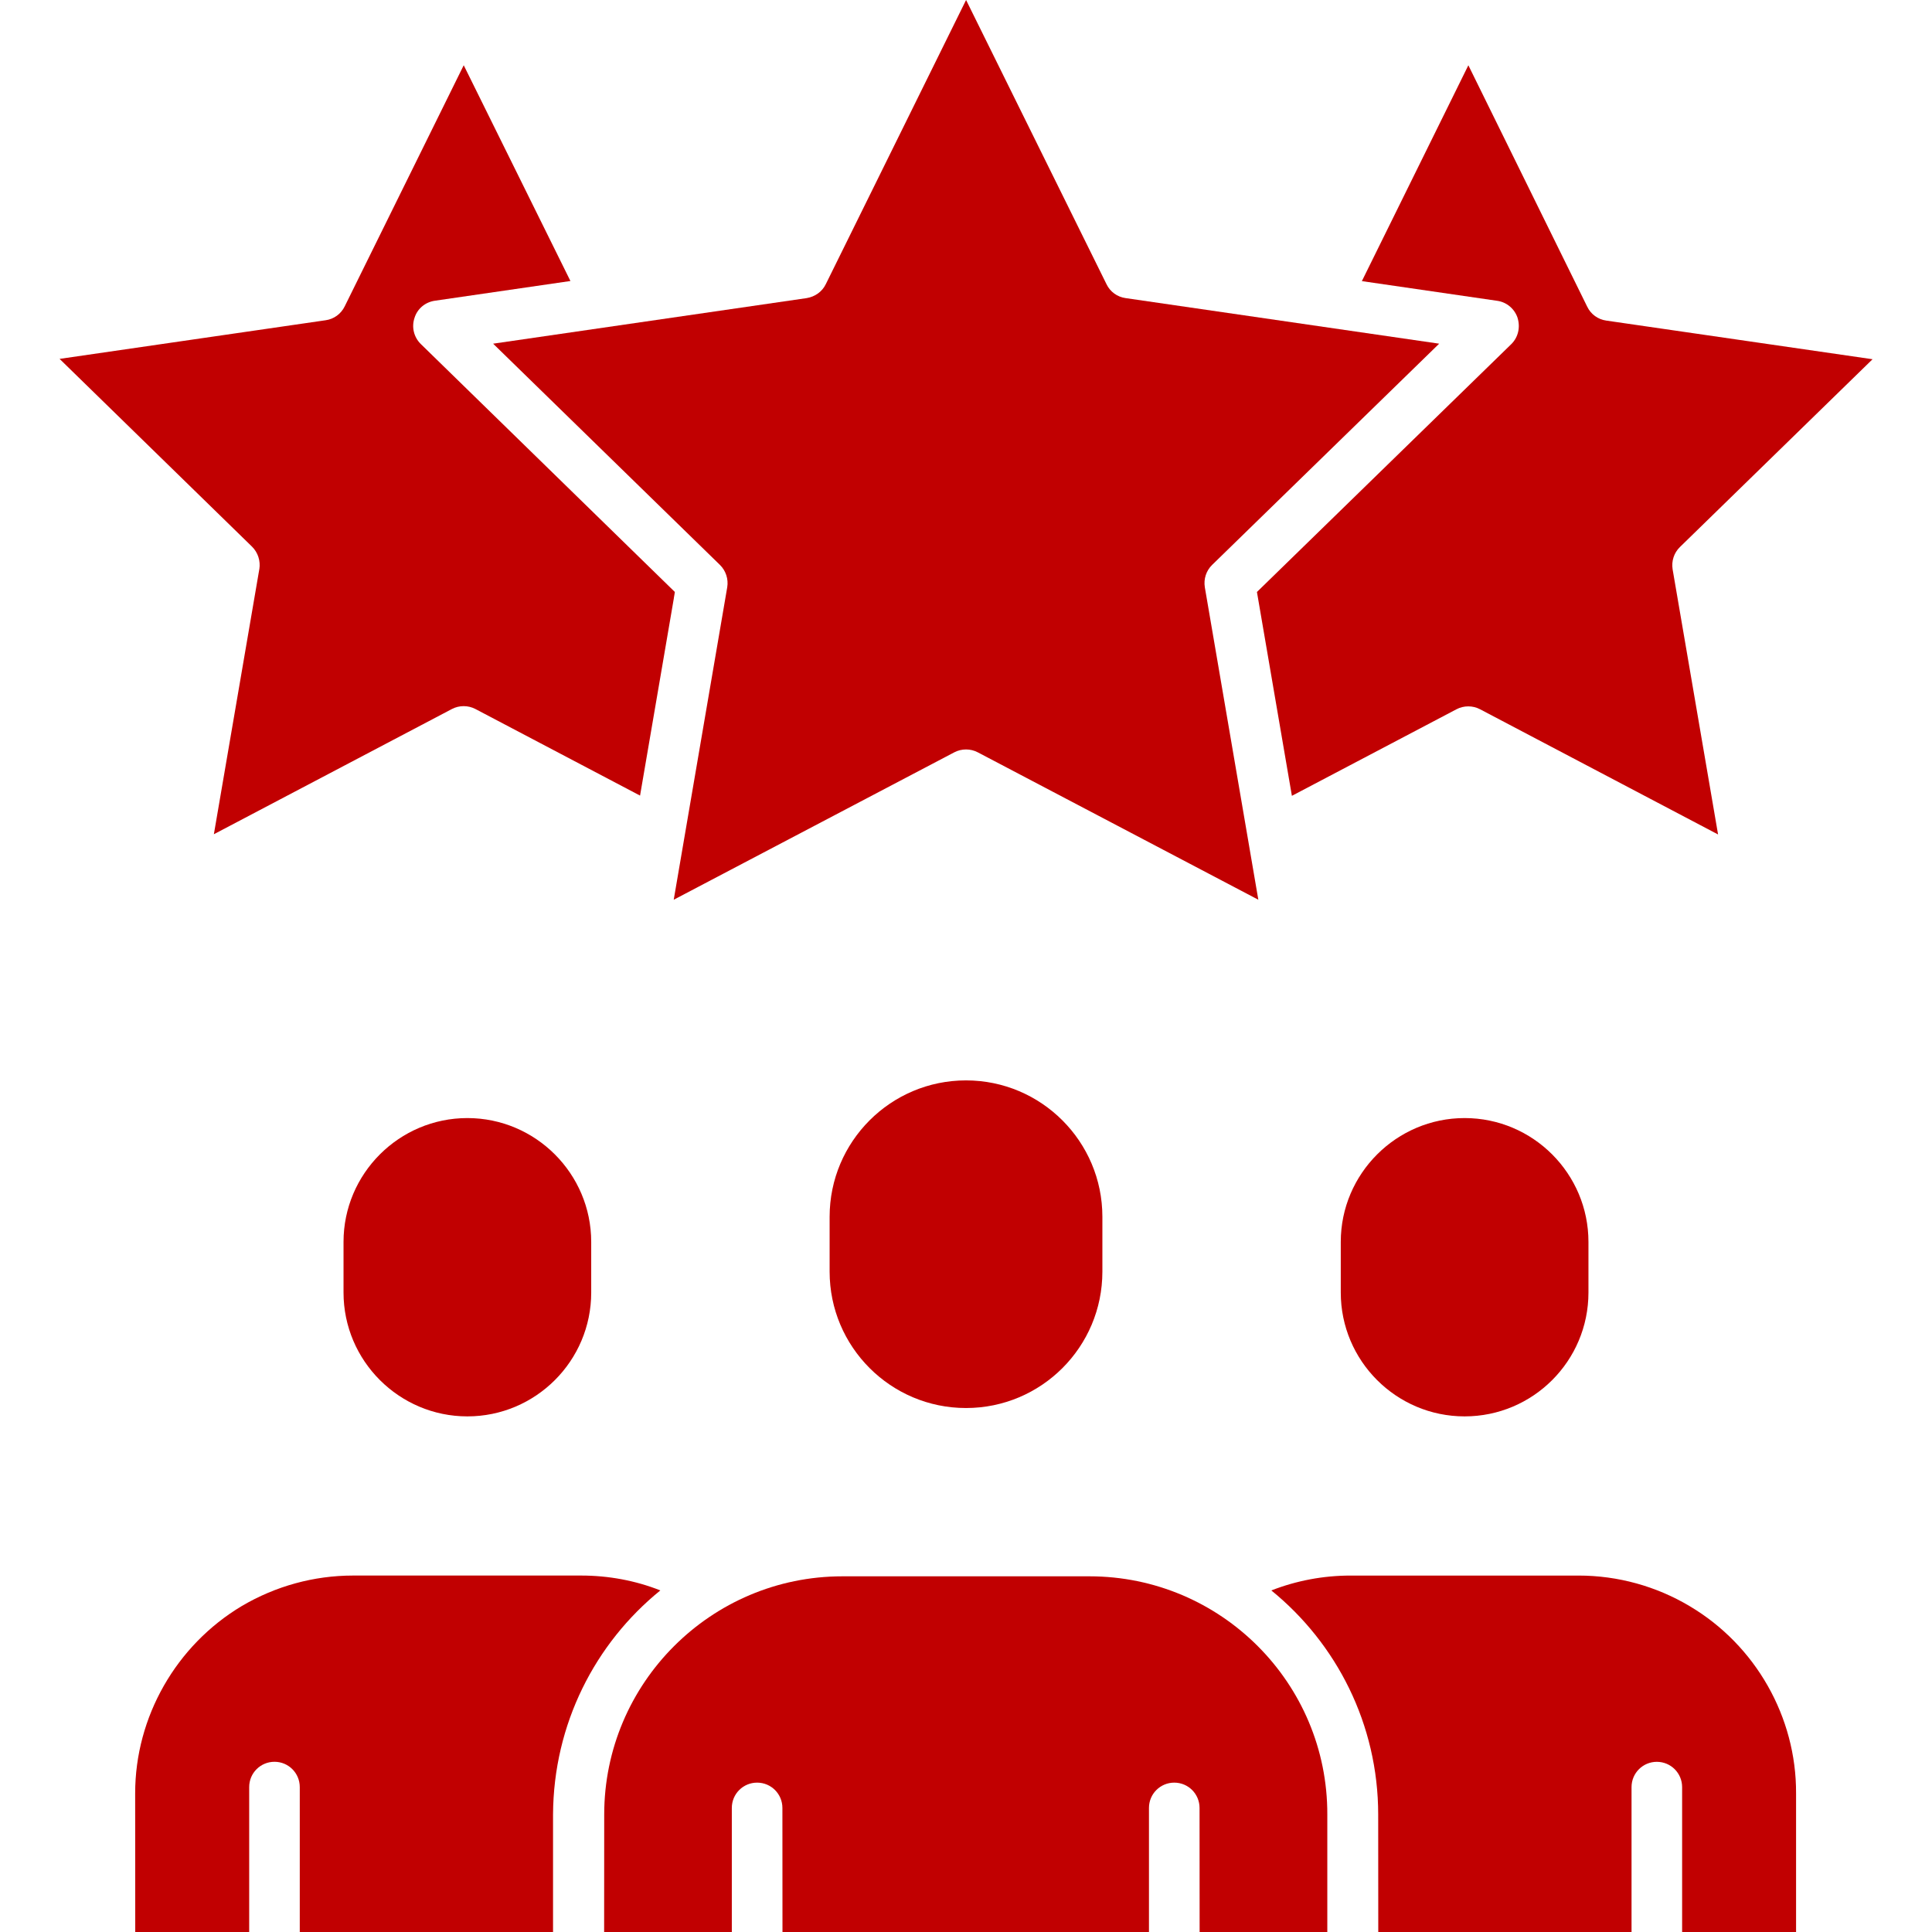
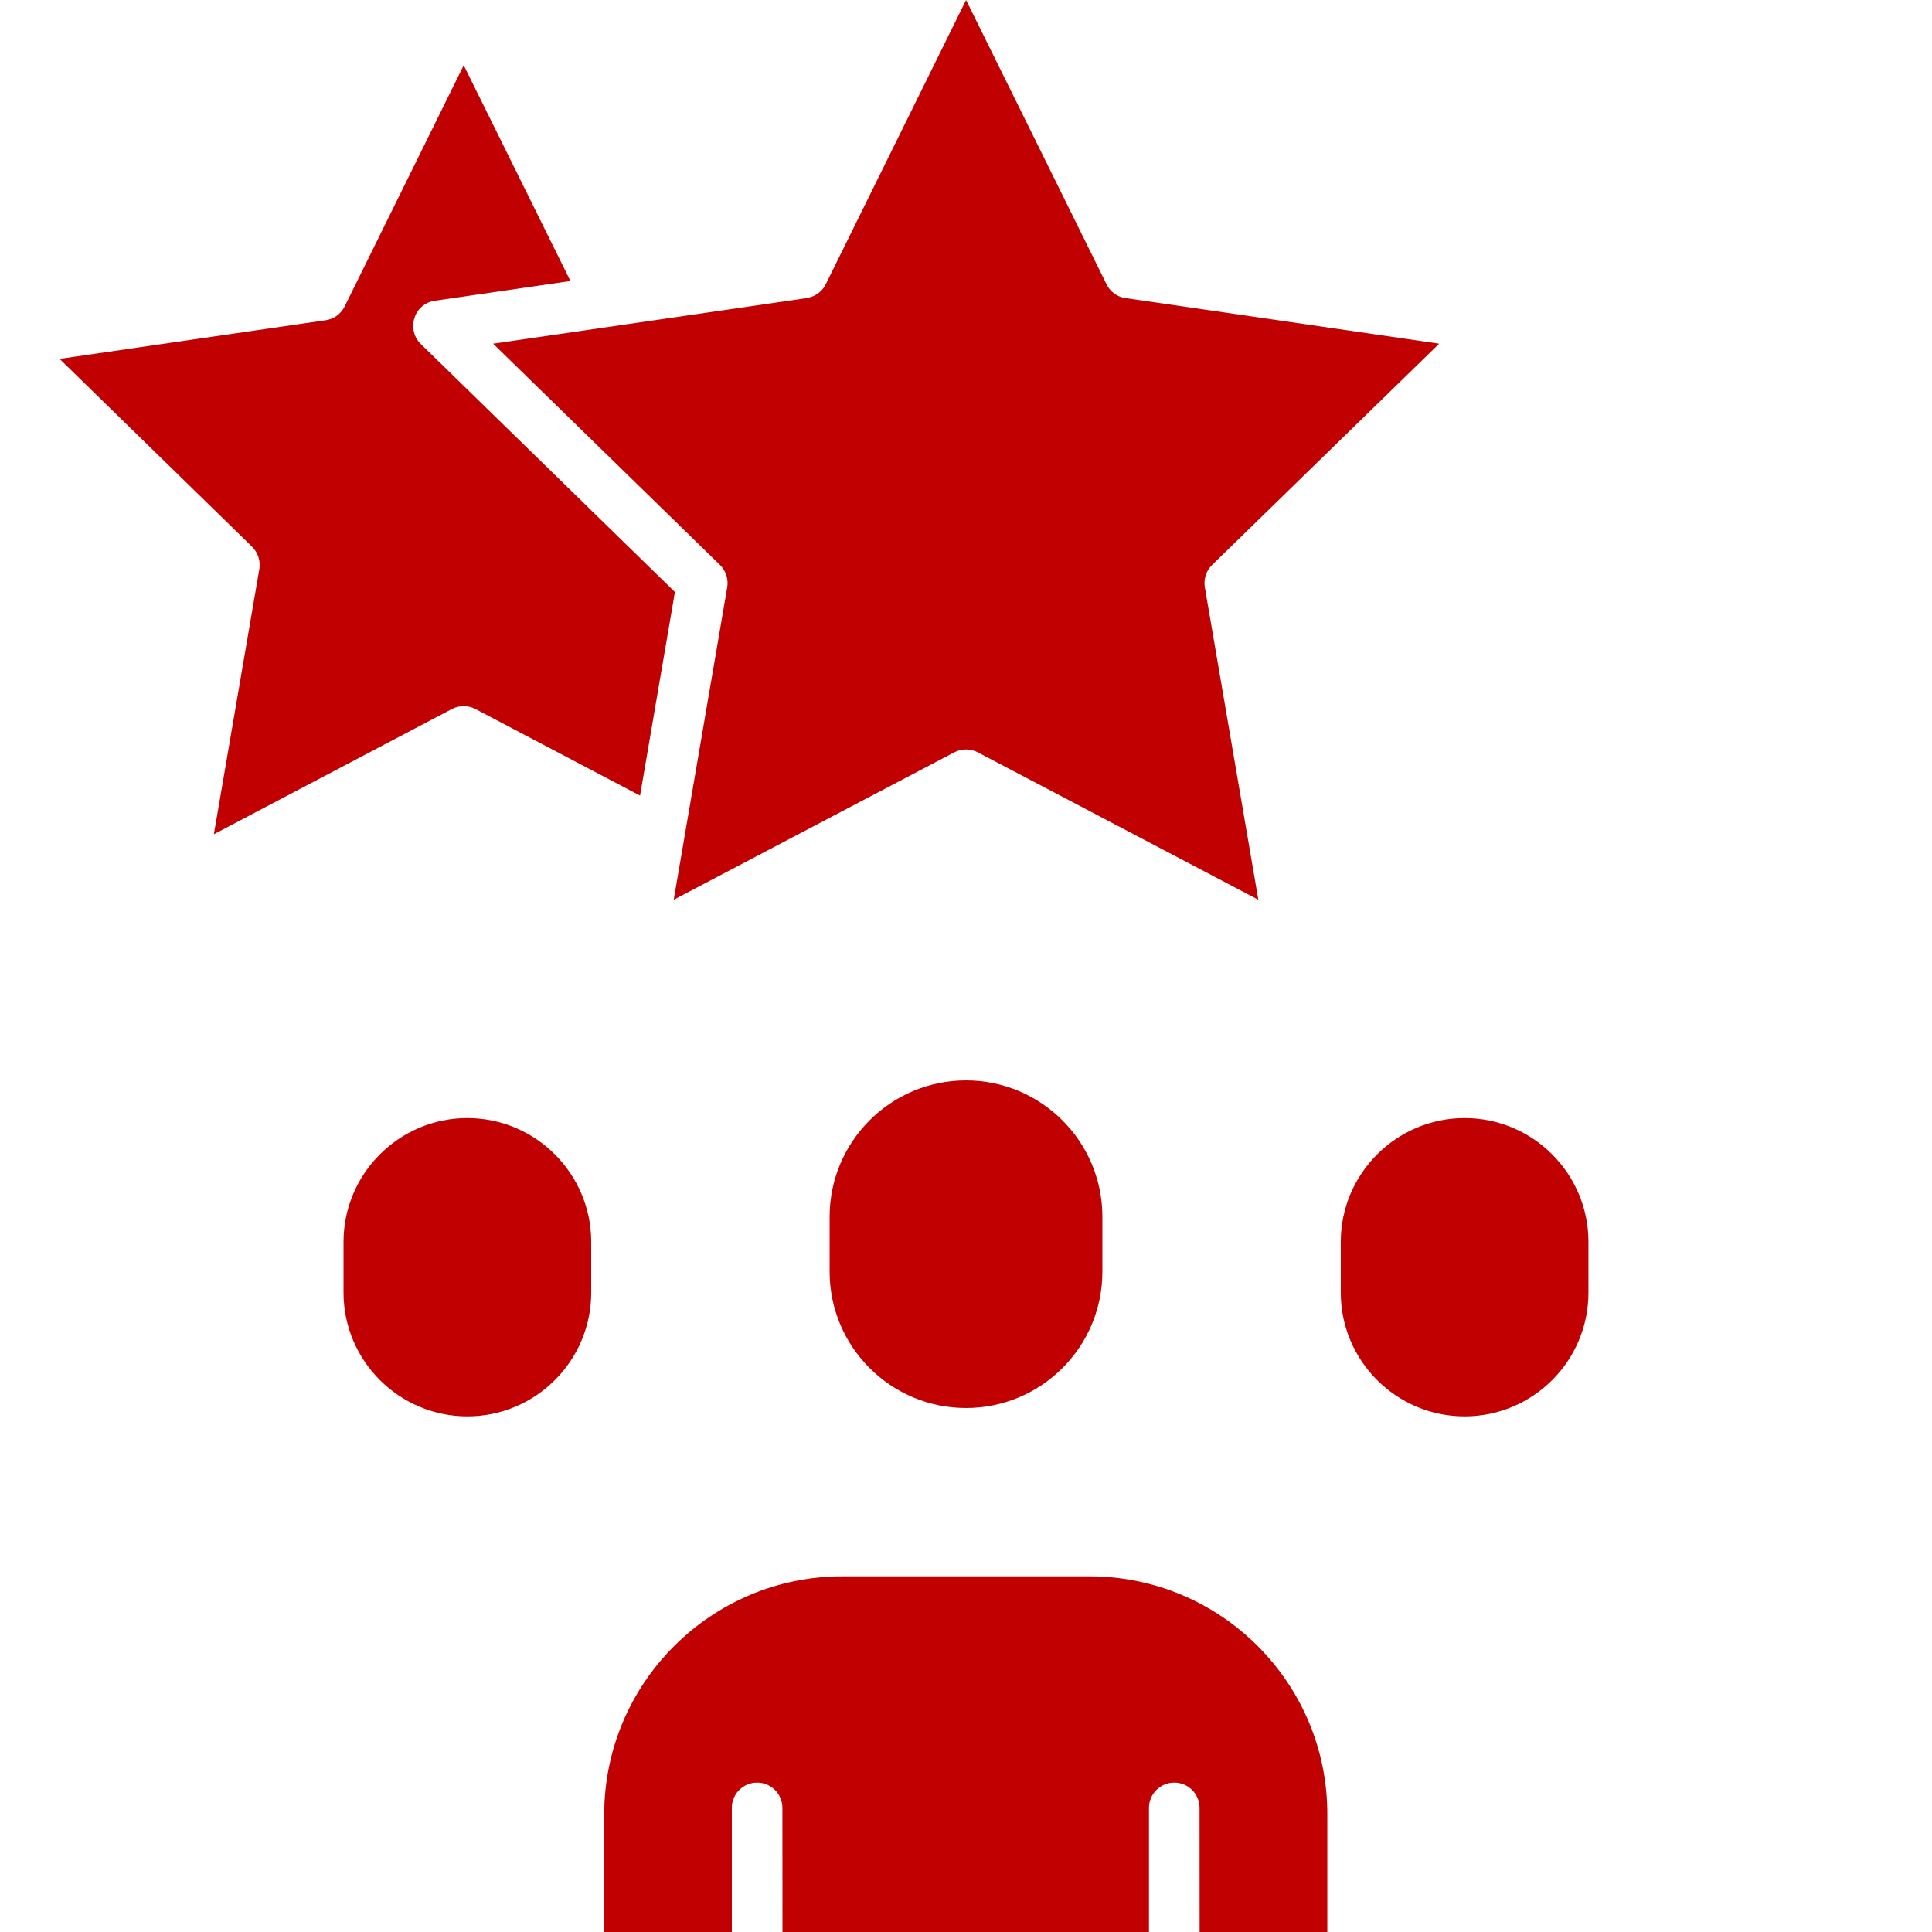
<svg xmlns="http://www.w3.org/2000/svg" width="100pt" height="100pt" version="1.1" viewBox="0 0 100 100">
  <g fill="#c10001">
    <path d="m42.941 62.98v2.84c0 3.891 3.16 7.059 7.059 7.059s7.059-3.16 7.059-7.059v-2.84c0-3.891-3.16-7.059-7.059-7.059s-7.059 3.168-7.059 7.059z" />
    <path d="m69.398 64.281v2.621c0 3.531 2.871 6.41 6.41 6.41 3.539 0 6.41-2.871 6.41-6.41v-2.621c0-3.531-2.871-6.41-6.41-6.41-3.527 0-6.41 2.879-6.41 6.41z" />
    <path d="m17.781 64.281v2.621c0 3.531 2.879 6.41 6.41 6.41s6.41-2.871 6.41-6.41v-2.621c0-3.531-2.879-6.41-6.41-6.41s-6.41 2.879-6.41 6.41z" />
    <path d="m37.262 29.238c0.309 0.301 0.449 0.738 0.379 1.16l-2.769 16.172 14.52-7.629c0.379-0.199 0.84-0.199 1.219 0l14.52 7.629-2.769-16.172c-0.07-0.43 0.07-0.859 0.379-1.16l11.75-11.449-16.23-2.359c-0.43-0.059-0.801-0.328-0.988-0.719l-7.269-14.711-7.262 14.711c-0.191 0.391-0.559 0.648-0.988 0.719l-16.23 2.359z" />
    <path d="m13.422 29.461-2.352 13.719 12.32-6.481c0.379-0.199 0.84-0.199 1.219 0l8.52 4.481 1.75-10.219v-0.012c0.012-0.059 0.02-0.121 0.031-0.18l0.02-0.129-13.148-12.832c-0.359-0.352-0.488-0.871-0.328-1.352 0.148-0.48 0.559-0.82 1.059-0.891l7.012-1.02-5.523-11.168-6.16 12.48c-0.191 0.391-0.559 0.66-0.988 0.719l-13.77 2 9.961 9.719c0.309 0.305 0.445 0.742 0.379 1.164z" />
-     <path d="m78.551 16.461c0.148 0.48 0.031 1-0.328 1.352l-13.164 12.828 1.809 10.551 8.52-4.481c0.379-0.199 0.84-0.199 1.219 0l12.32 6.481-2.352-13.719c-0.07-0.43 0.07-0.859 0.379-1.16l9.969-9.719-13.781-2c-0.43-0.059-0.801-0.328-0.988-0.719l-6.152-12.496-5.512 11.172 7.012 1.02c0.488 0.07 0.898 0.418 1.051 0.891z" />
-     <path d="m34.18 82.32c-1.289-0.512-2.691-0.77-4.102-0.77h-11.801c-2.039 0-4.019 0.551-5.762 1.578-3.398 2.031-5.519 5.738-5.519 9.691l0.004 7.18h5.898v-7.5c0-0.73 0.59-1.309 1.309-1.309 0.73 0 1.309 0.59 1.309 1.309v7.5h13.109v-6.078c0.023-4.684 2.176-8.863 5.555-11.602z" />
    <path d="m56.391 81.59h-12.789c-6.801 0-12.328 5.531-12.328 12.328l-0.004 6.082h6.609v-6.422c0-0.73 0.59-1.309 1.309-1.309 0.73 0 1.309 0.59 1.309 1.309l0.004 6.422h18.969v-6.422c0-0.73 0.59-1.309 1.309-1.309 0.73 0 1.309 0.59 1.309 1.309l0.004 6.422h6.609v-6.078c0.02-6.801-5.508-12.332-12.309-12.332z" />
-     <path d="m87.469 83.141c-1.738-1.039-3.731-1.59-5.762-1.59h-11.801c-1.41 0-2.801 0.262-4.102 0.77 3.371 2.738 5.531 6.922 5.531 11.602l0.004 6.078h13.109v-7.5c0-0.73 0.59-1.309 1.309-1.309 0.73 0 1.309 0.59 1.309 1.309v7.5h5.898v-7.18c0.016-3.949-2.094-7.66-5.496-9.68z" />
  </g>
</svg>